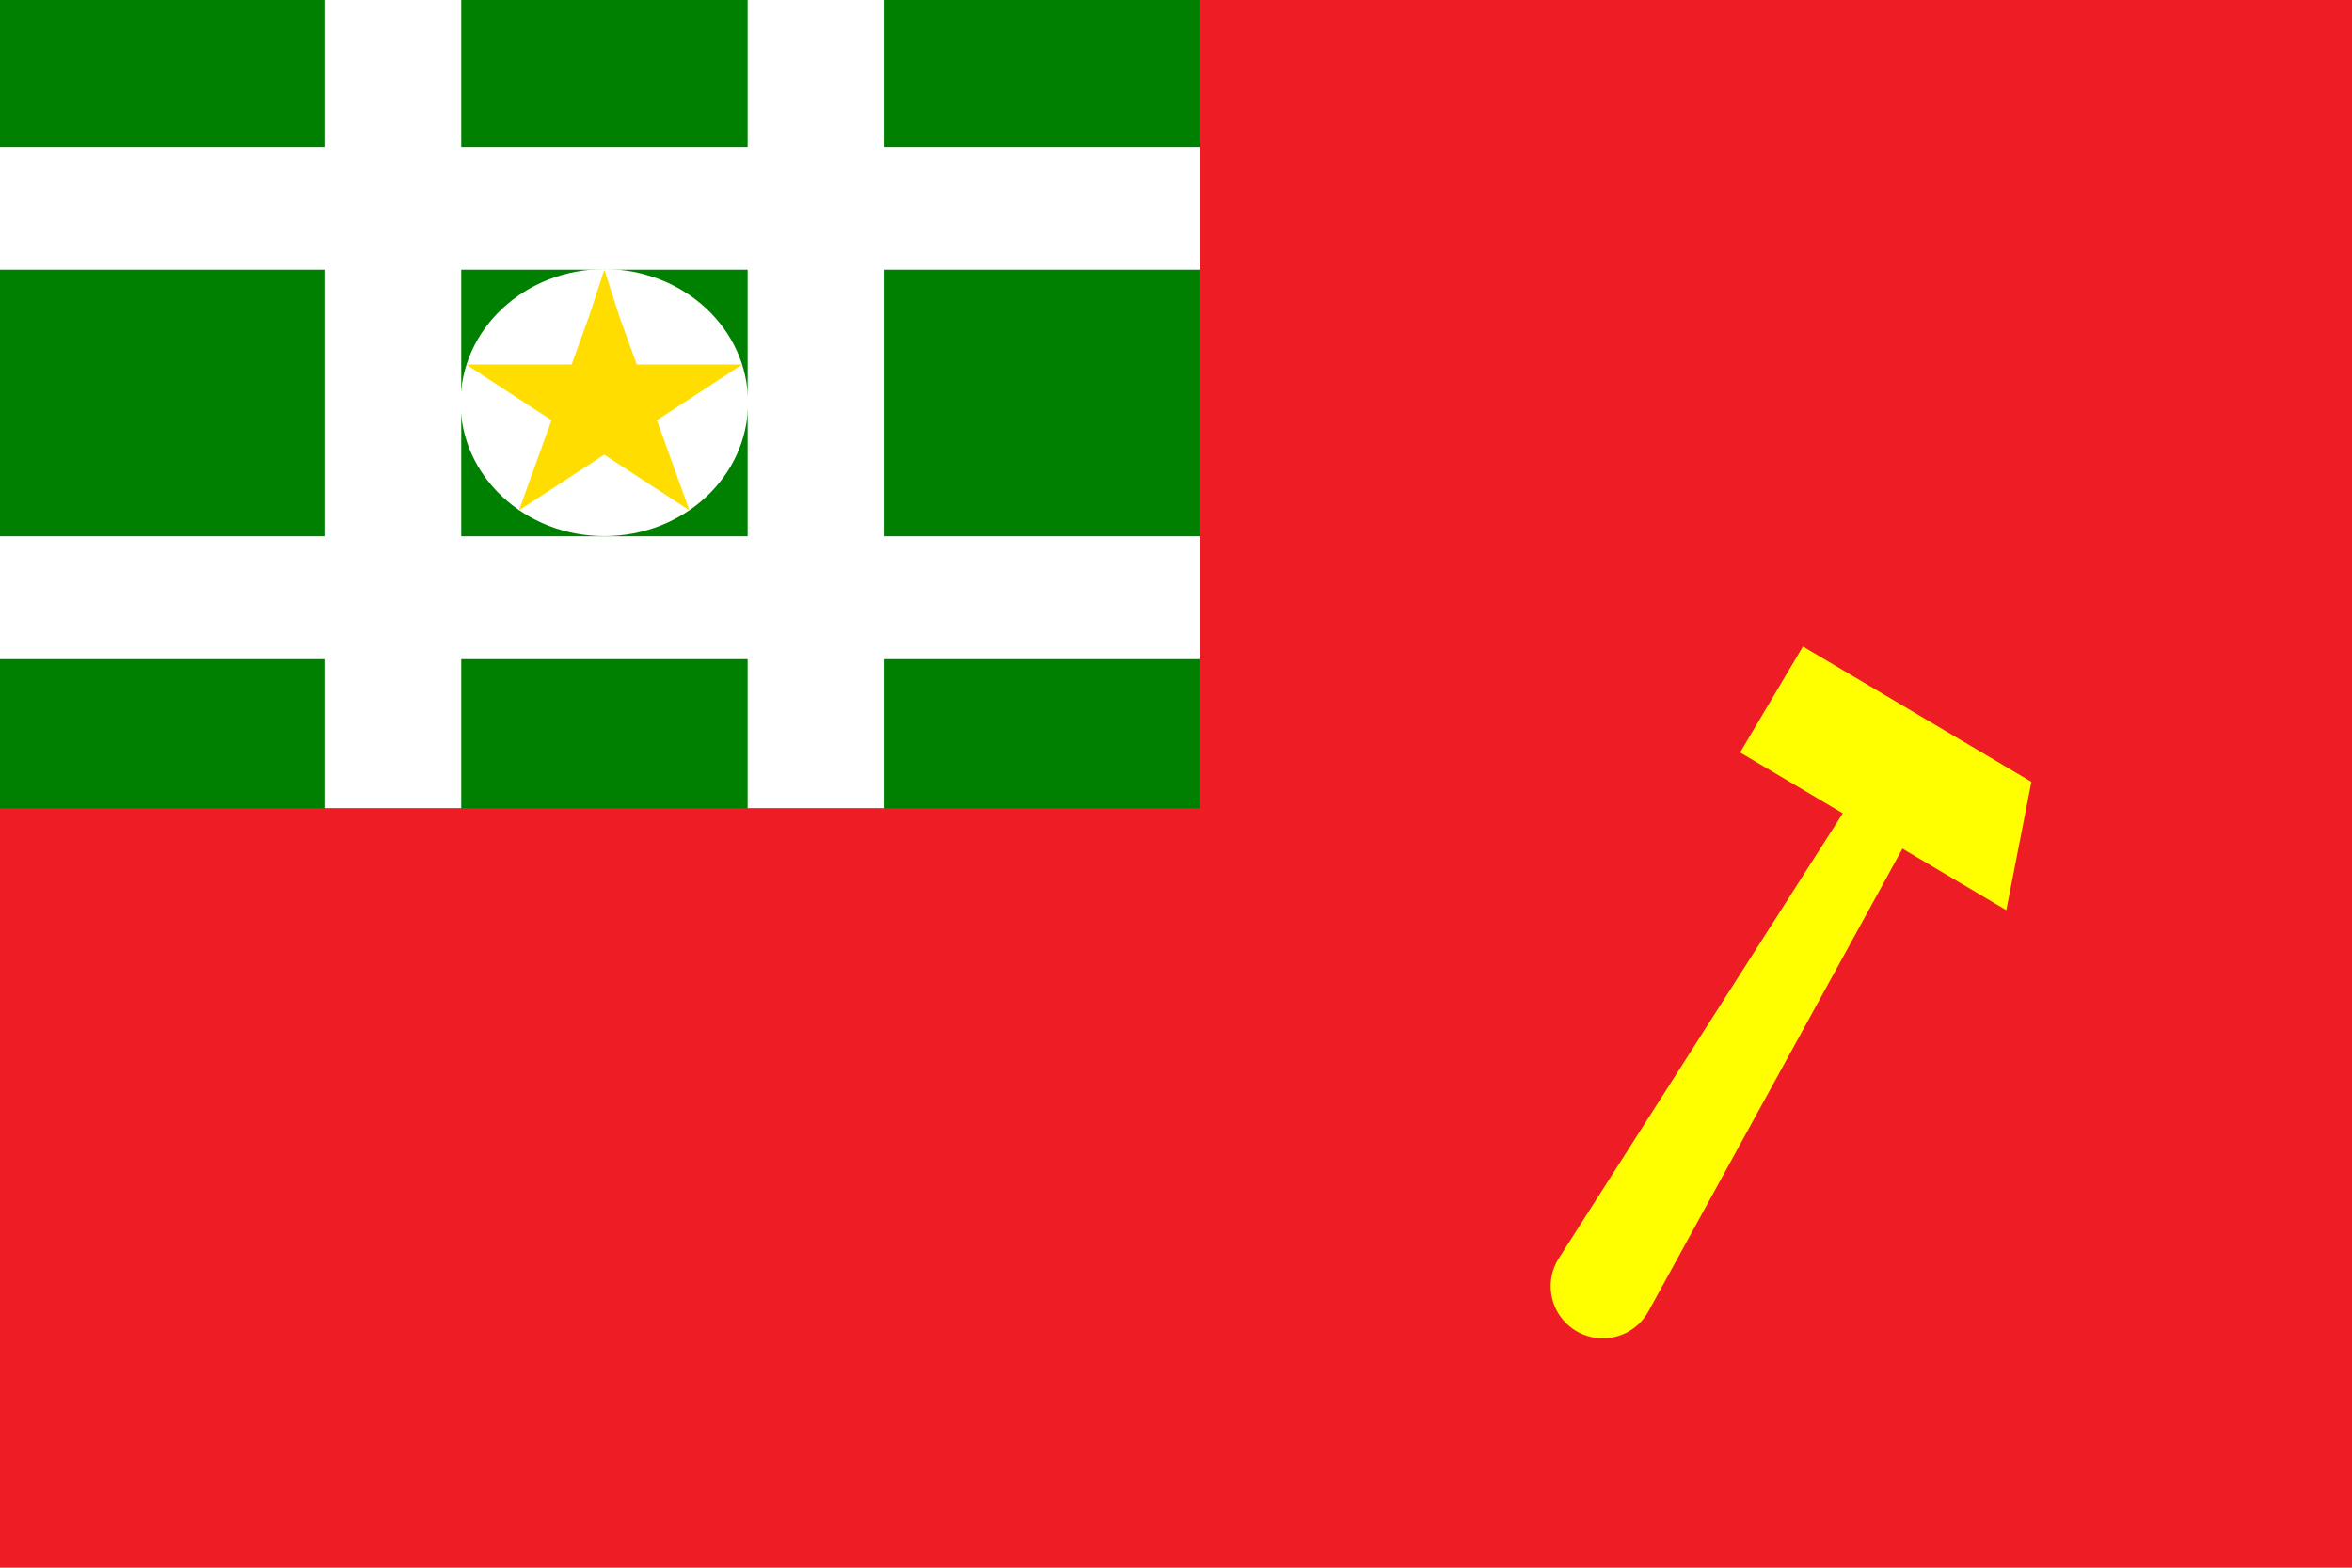
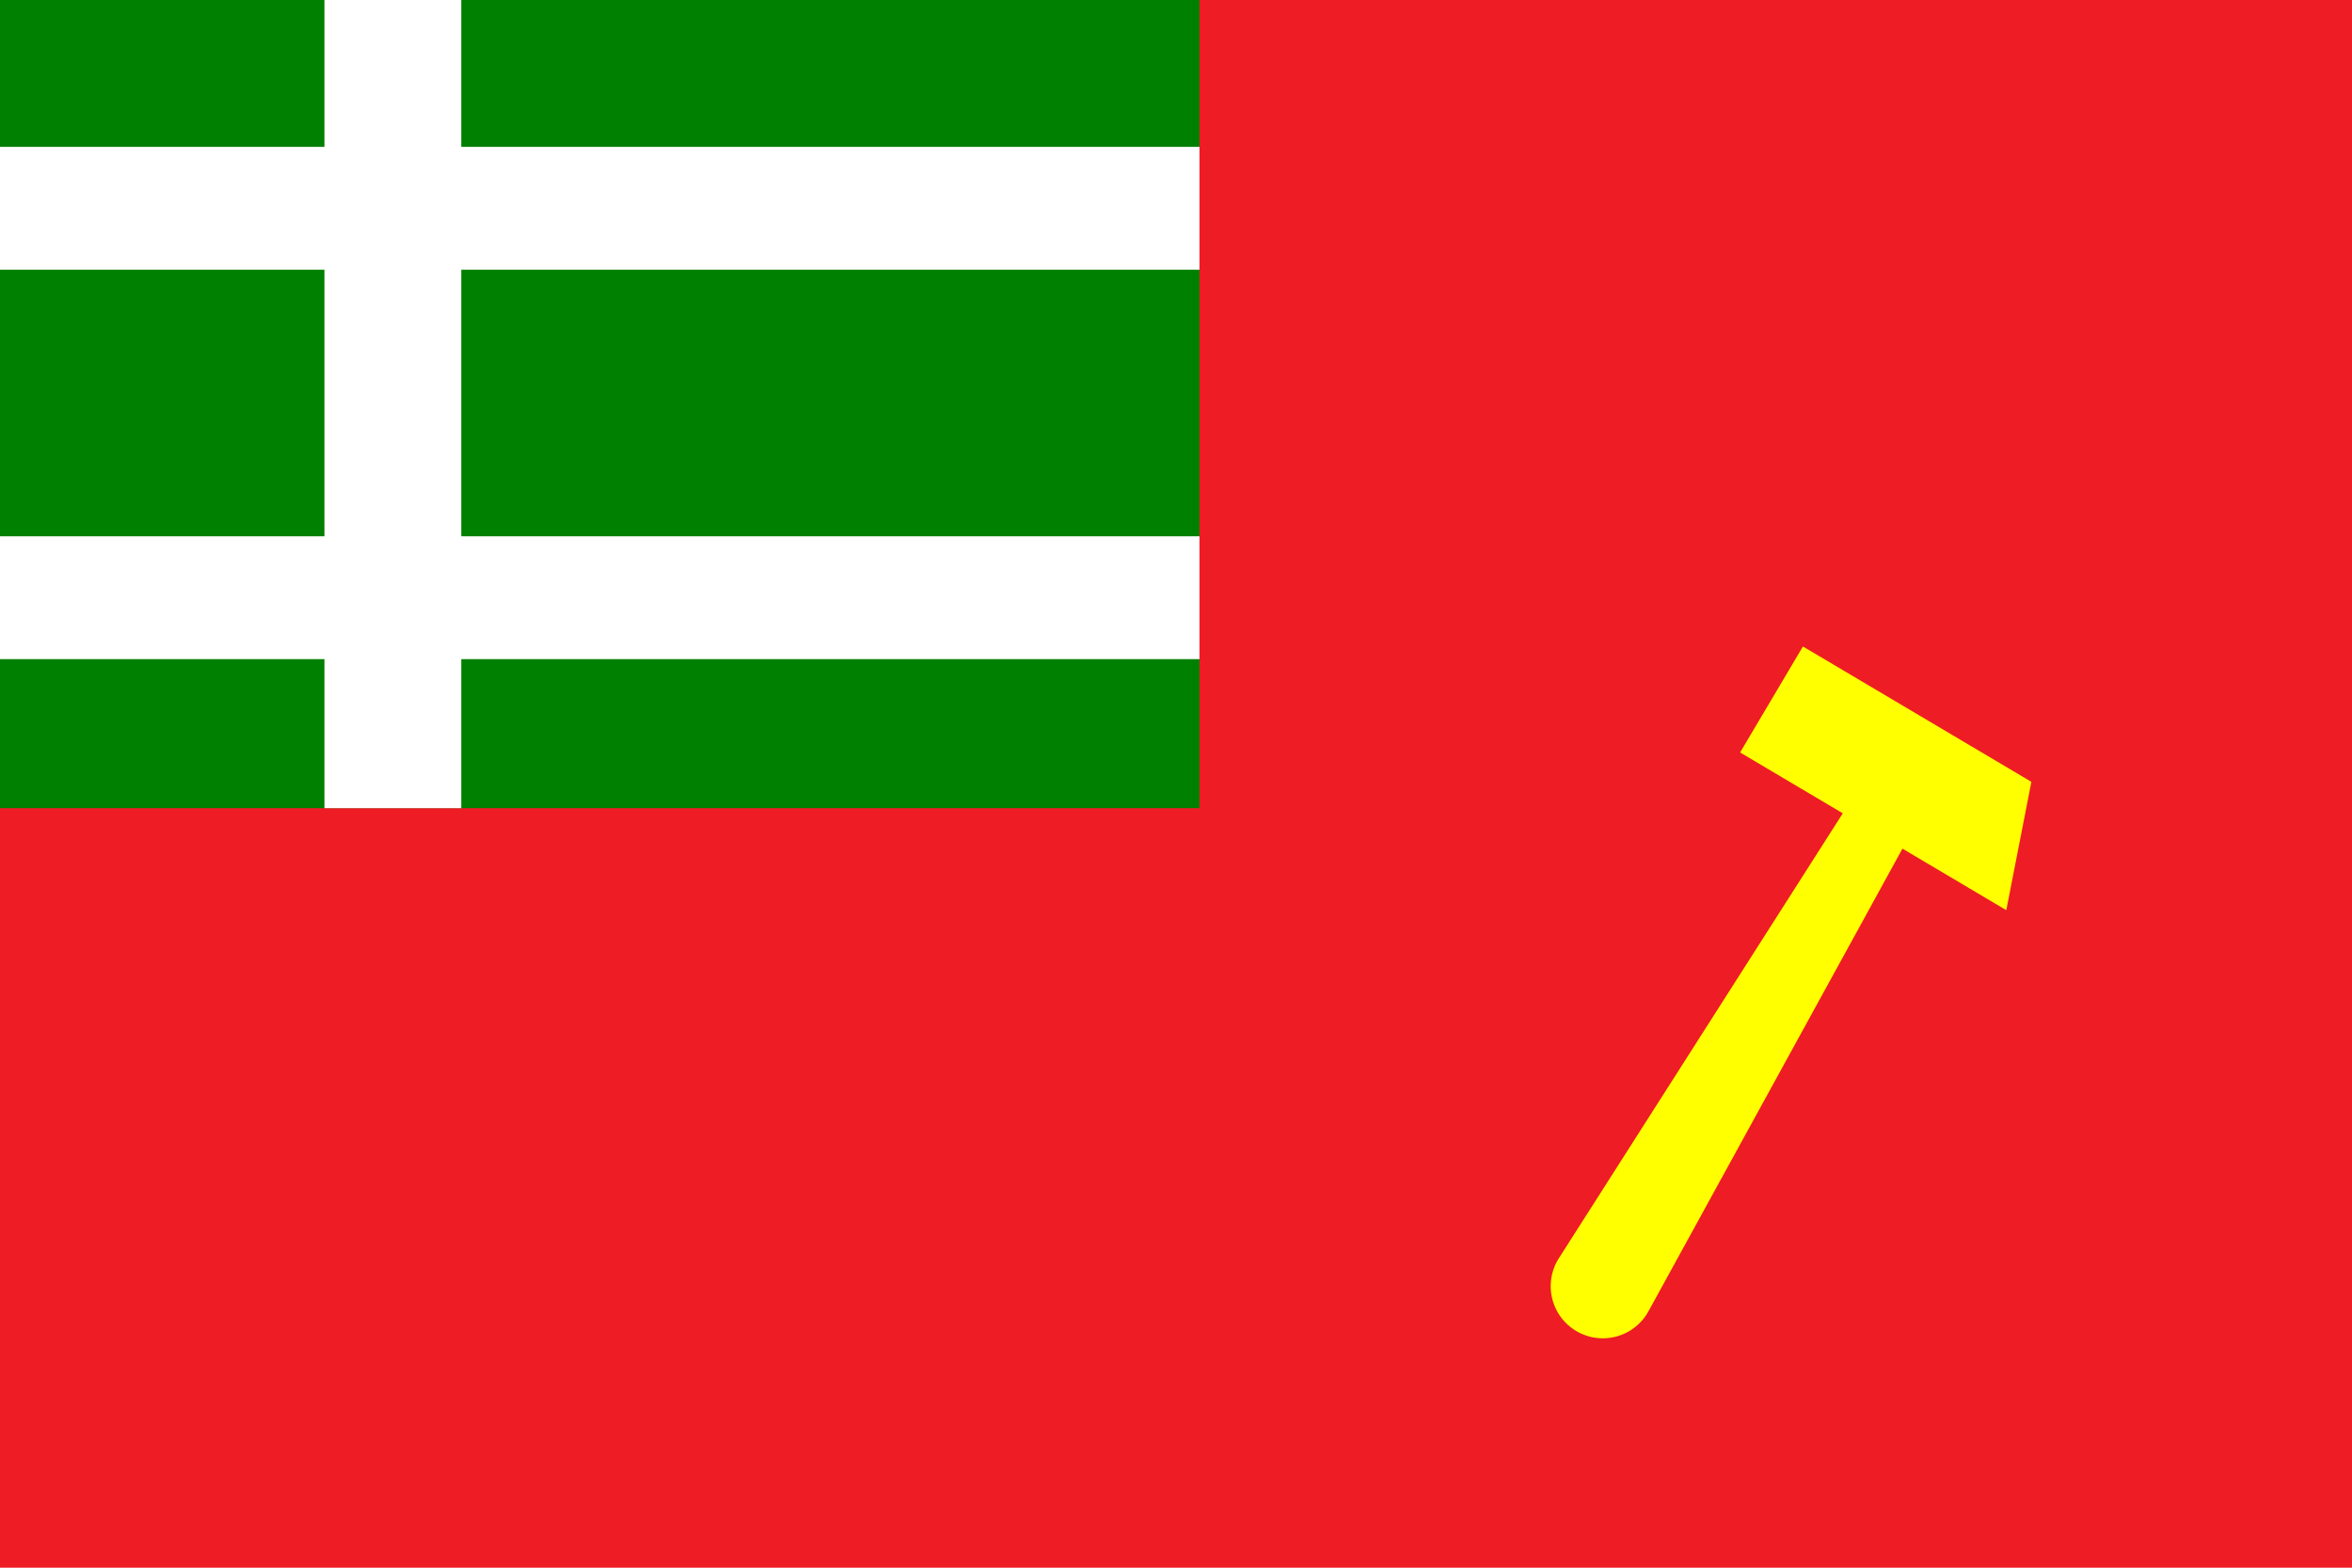
<svg xmlns="http://www.w3.org/2000/svg" xmlns:ns1="http://sodipodi.sourceforge.net/DTD/sodipodi-0.dtd" xmlns:ns2="http://www.inkscape.org/namespaces/inkscape" width="900" height="600" viewBox="0 0 238.125 158.75" version="1.1" id="svg1569" ns1:docname="Proposed PRC national flags 051.svg" ns2:version="1.2.1 (9c6d41e410, 2022-07-14)">
  <defs id="defs1573" />
  <ns1:namedview id="namedview1571" pagecolor="#ffffff" bordercolor="#000000" borderopacity="0.25" ns2:showpageshadow="2" ns2:pageopacity="0.0" ns2:pagecheckerboard="0" ns2:deskcolor="#d1d1d1" showgrid="false" ns2:zoom="0.70710678" ns2:cx="438.4062" ns2:cy="296.98485" ns2:window-width="1366" ns2:window-height="745" ns2:window-x="-8" ns2:window-y="-8" ns2:window-maximized="1" ns2:current-layer="g1567" />
  <g transform="translate(0,-138.25)" id="g1567">
    <path fill="#ee1c25" d="M 0,138.25 H 238.125 V 297 H 0 Z" id="path1555" style="display:inline" />
    <path id="path1557" d="m 205.665,217.421 -23.13,-13.706 -6.36,10.733 10.396,6.161 -28.744,45.051 a 5.274,5.274 0 0 0 -0.179,5.371 5.274,5.274 0 0 0 4.624,2.74 5.274,5.274 0 0 0 4.625,-2.736 l 25.714,-46.847 10.513,6.23 z" style="fill:#ffff00;fill-opacity:1;stroke-width:0.238" />
    <rect style="fill:#008000;fill-opacity:1;stroke:none;stroke-width:0.136" id="rect2072" width="121.441" height="81.836" x="0" y="138.25" />
    <rect style="fill:#ffffff;fill-opacity:1;stroke:none;stroke-width:0.153" id="rect2126" width="13.851" height="81.836" x="32.847" y="138.25" />
-     <rect style="fill:#ffffff;fill-opacity:1;stroke:none;stroke-width:0.153" id="rect2126-3" width="13.851" height="81.836" x="75.693" y="138.25" />
    <path id="rect2126-9" style="fill:#ffffff;fill-opacity:1;stroke:none;stroke-width:0.143" d="m 0,153.123 v 12.438 h 41.732 37.977 41.732 V 153.123 H 79.709 41.732 Z" />
-     <ellipse style="fill:#ffffff;fill-opacity:1;stroke:none;stroke-width:0.155" id="path2306" cx="61.185" cy="179.021" rx="14.552" ry="13.519" />
-     <path d="m 61.181,165.554 -1.524,4.669 -1.785,4.94 H 47.204 l 3.962,2.589 4.67,3.053 -1.784,4.94 -1.512,4.19 3.961,-2.589 4.67,-3.053 4.671,3.053 3.961,2.588 -1.512,-4.189 -1.784,-4.939 4.671,-3.053 3.961,-2.589 H 64.468 l -1.785,-4.941 z" id="path2318" style="stroke-width:0.044;fill:#ffdd00;fill-opacity:1" ns1:nodetypes="ccccccccccccccccccc" />
    <path id="rect2126-9-0" style="fill:#ffffff;fill-opacity:1;stroke:none;stroke-width:0.143" d="m 0,192.557 v 12.438 h 41.732 37.977 41.732 V 192.557 H 79.709 41.732 Z" />
  </g>
</svg>